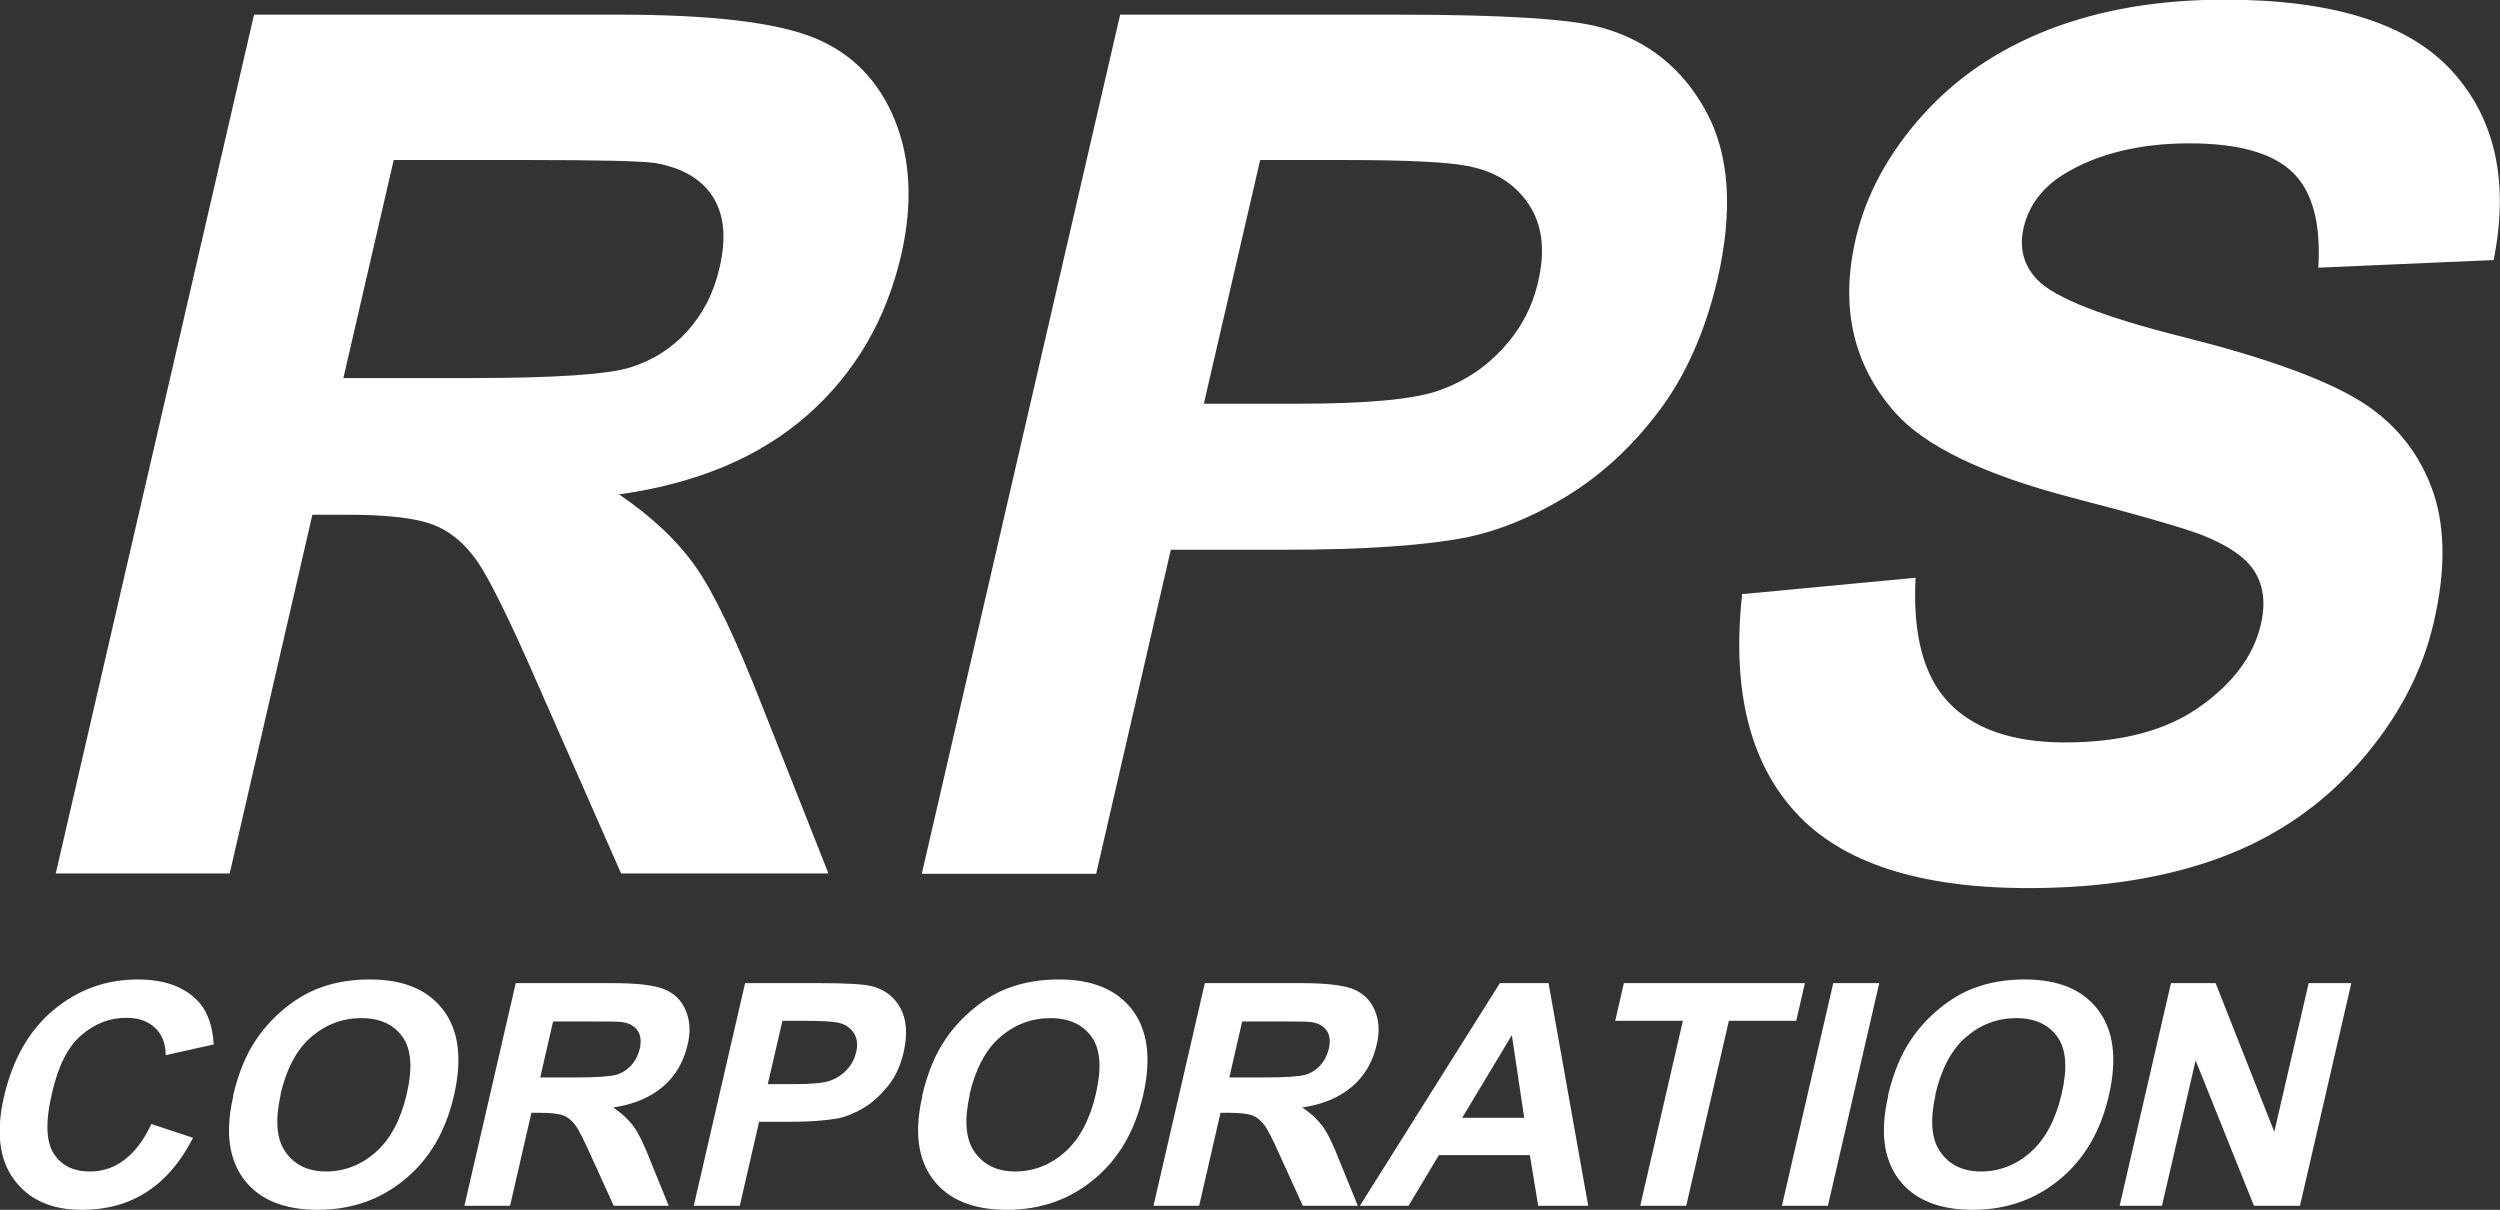
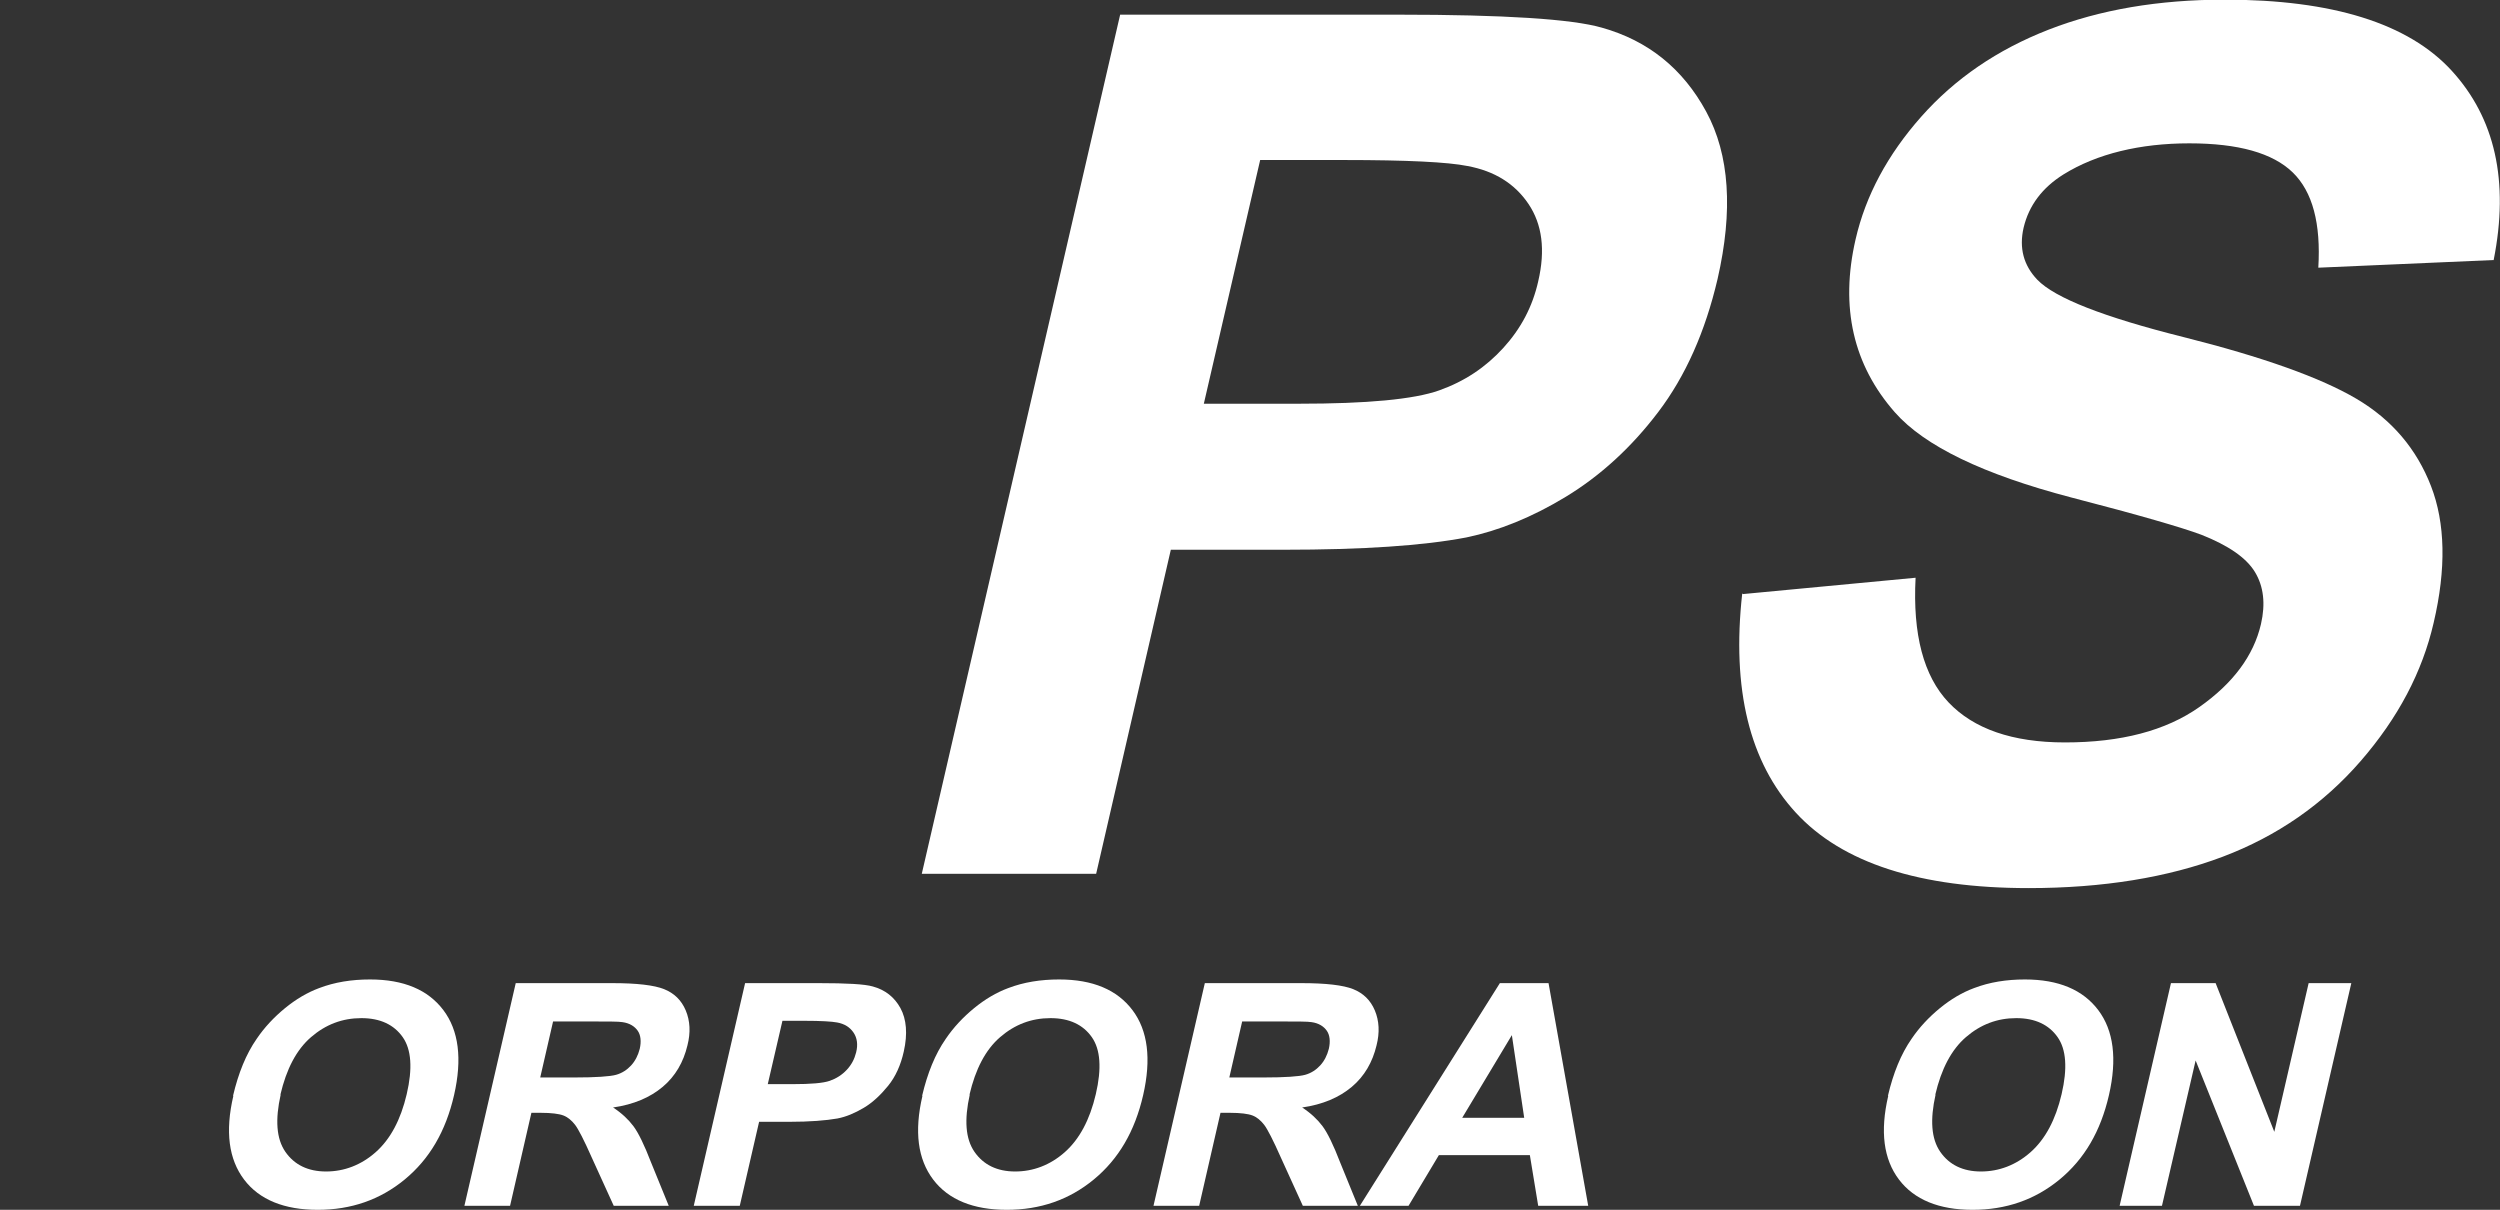
<svg xmlns="http://www.w3.org/2000/svg" id="Layer_2" data-name="Layer 2" viewBox="0 0 74.99 36.29">
  <rect x="0" y="0" width="74.99" height="36.29" fill="#333333" stroke="none" />
  <defs>
    <style>
      .cls-1 {
        fill: #fff;
        stroke-width: 0px;
      }
    </style>
  </defs>
  <g id="Layer_1-2" data-name="Layer 1">
    <g>
      <g>
-         <path class="cls-1" d="M1.67,26.21L7.62.44h10.95c2.75,0,4.7.23,5.84.69s1.95,1.29,2.43,2.47.54,2.54.19,4.06c-.45,1.93-1.38,3.53-2.81,4.79s-3.31,2.05-5.65,2.38c.97.66,1.74,1.38,2.29,2.16s1.22,2.18,2,4.18l1.99,5.03h-6.22l-2.47-5.61c-.87-2-1.5-3.27-1.87-3.79s-.81-.88-1.32-1.07-1.36-.29-2.55-.29h-1.05l-2.48,10.76H1.67ZM10.31,11.34h3.85c2.5,0,4.08-.11,4.75-.32s1.24-.57,1.71-1.09.8-1.16.97-1.93c.2-.87.13-1.57-.21-2.1s-.92-.87-1.73-1.01c-.41-.06-1.67-.09-3.78-.09h-4.06l-1.51,6.54Z" />
        <path class="cls-1" d="M27.65,26.21L33.6.44h8.35c3.16,0,5.2.13,6.1.39,1.39.39,2.43,1.23,3.13,2.52s.81,2.97.34,5.02c-.37,1.58-.96,2.91-1.78,3.99s-1.75,1.92-2.77,2.54-2.02,1.02-2.98,1.22c-1.3.25-3.13.37-5.48.37h-3.39l-2.24,9.72h-5.2ZM37.8,4.8l-1.69,7.31h2.85c2.05,0,3.45-.13,4.21-.4s1.39-.69,1.92-1.27.88-1.24,1.05-2c.22-.94.12-1.71-.29-2.32s-1.02-.99-1.83-1.14c-.59-.12-1.83-.18-3.7-.18h-2.51Z" />
        <path class="cls-1" d="M52.28,17.82l5.18-.49c-.09,1.7.24,2.95.99,3.74s1.91,1.2,3.49,1.2c1.68,0,3.02-.35,4.03-1.06s1.63-1.54,1.85-2.49c.14-.61.08-1.13-.18-1.56s-.8-.8-1.61-1.12c-.56-.21-1.86-.59-3.91-1.12-2.63-.69-4.39-1.54-5.28-2.55-1.25-1.42-1.65-3.15-1.18-5.19.3-1.31.96-2.54,1.97-3.68s2.28-2.01,3.82-2.61,3.3-.9,5.28-.9c3.23,0,5.51.71,6.81,2.13s1.73,3.31,1.26,5.68l-5.26.23c.08-1.32-.17-2.28-.77-2.86s-1.63-.87-3.1-.87-2.77.31-3.77.93c-.64.4-1.04.93-1.2,1.6-.14.61,0,1.13.41,1.56.53.55,1.99,1.12,4.38,1.72s4.12,1.22,5.19,1.85,1.81,1.51,2.24,2.62.46,2.48.08,4.1c-.34,1.48-1.07,2.86-2.19,4.15s-2.5,2.25-4.14,2.87-3.59.94-5.82.94c-3.26,0-5.59-.75-6.98-2.26s-1.93-3.7-1.61-6.58Z" />
      </g>
      <g>
-         <path class="cls-1" d="M4.55,33.72l1.24.41c-.37.73-.84,1.27-1.4,1.63s-1.2.53-1.94.53c-.91,0-1.58-.3-2.03-.91s-.54-1.44-.3-2.49c.26-1.11.75-1.98,1.48-2.59s1.57-.92,2.53-.92c.84,0,1.46.24,1.87.72.24.29.38.7.41,1.23l-1.44.32c0-.35-.11-.62-.32-.82s-.5-.3-.86-.3c-.51,0-.96.18-1.36.53s-.69.93-.87,1.73c-.2.84-.18,1.45.05,1.81s.59.54,1.09.54c.37,0,.71-.11,1.02-.34s.59-.59.82-1.08Z" />
        <path class="cls-1" d="M6.99,32.87c.16-.68.39-1.25.71-1.71.23-.34.52-.65.85-.92s.67-.47,1.02-.6c.47-.18.98-.26,1.53-.26,1.01,0,1.74.31,2.2.92s.57,1.46.32,2.55-.74,1.92-1.48,2.53-1.61.91-2.61.91-1.75-.3-2.21-.91-.57-1.44-.32-2.51ZM8.42,32.83c-.17.76-.13,1.33.14,1.72s.68.59,1.22.59,1.05-.19,1.49-.58.75-.97.93-1.74.14-1.34-.12-1.71-.67-.57-1.24-.57-1.07.19-1.51.57-.74.96-.92,1.73Z" />
        <path class="cls-1" d="M13.93,36.17l1.54-6.68h2.9c.73,0,1.25.06,1.55.18s.52.33.65.64.15.66.05,1.05c-.12.5-.36.92-.74,1.24s-.87.53-1.49.62c.26.17.46.36.61.56s.33.57.53,1.09l.53,1.3h-1.65l-.66-1.45c-.23-.52-.4-.85-.5-.98s-.22-.23-.35-.28-.36-.08-.68-.08h-.28l-.64,2.79h-1.38ZM16.2,32.32h1.02c.66,0,1.08-.03,1.26-.08s.33-.15.45-.28.21-.3.26-.5c.05-.22.03-.41-.06-.54s-.24-.23-.46-.26c-.11-.02-.44-.02-1-.02h-1.08l-.39,1.7Z" />
        <path class="cls-1" d="M20.81,36.17l1.54-6.68h2.21c.84,0,1.38.03,1.62.1.37.1.65.32.83.65s.22.77.1,1.3c-.09.41-.25.76-.47,1.03s-.46.5-.73.66-.53.27-.79.32c-.34.06-.83.1-1.45.1h-.9l-.58,2.52h-1.38ZM23.47,30.62l-.44,1.9h.75c.54,0,.91-.03,1.11-.1s.37-.18.51-.33.23-.32.28-.52c.06-.24.03-.44-.08-.6s-.27-.26-.49-.3c-.16-.03-.48-.05-.98-.05h-.67Z" />
        <path class="cls-1" d="M27.66,32.87c.16-.68.39-1.25.71-1.71.23-.34.52-.65.85-.92s.67-.47,1.02-.6c.47-.18.98-.26,1.53-.26,1.01,0,1.74.31,2.2.92s.57,1.46.32,2.55-.74,1.92-1.48,2.53-1.61.91-2.61.91-1.75-.3-2.21-.91-.57-1.44-.32-2.51ZM29.09,32.83c-.17.76-.13,1.33.14,1.72s.68.59,1.22.59,1.05-.19,1.49-.58.75-.97.93-1.74.14-1.34-.12-1.71-.67-.57-1.24-.57-1.07.19-1.51.57-.74.96-.92,1.73Z" />
        <path class="cls-1" d="M34.6,36.17l1.54-6.68h2.9c.73,0,1.25.06,1.55.18s.52.33.65.64.15.66.05,1.05c-.12.5-.36.92-.74,1.24s-.87.53-1.49.62c.26.17.46.36.61.56s.33.57.53,1.09l.53,1.3h-1.65l-.66-1.45c-.23-.52-.4-.85-.5-.98s-.22-.23-.35-.28-.36-.08-.68-.08h-.28l-.64,2.79h-1.38ZM36.87,32.32h1.02c.66,0,1.08-.03,1.26-.08s.33-.15.45-.28.21-.3.26-.5c.05-.22.03-.41-.06-.54s-.24-.23-.46-.26c-.11-.02-.44-.02-1-.02h-1.08l-.39,1.7Z" />
        <path class="cls-1" d="M47.64,36.17h-1.5l-.25-1.52h-2.73l-.91,1.52h-1.46l4.2-6.68h1.46l1.19,6.68ZM45.72,33.53l-.37-2.48-1.49,2.48h1.86Z" />
-         <path class="cls-1" d="M49.2,36.17l1.28-5.55h-2.03l.26-1.13h5.43l-.26,1.13h-2.02l-1.28,5.55h-1.38Z" />
-         <path class="cls-1" d="M53.45,36.17l1.54-6.68h1.38l-1.54,6.68h-1.38Z" />
        <path class="cls-1" d="M56.63,32.87c.16-.68.39-1.25.71-1.71.23-.34.52-.65.85-.92s.67-.47,1.02-.6c.47-.18.98-.26,1.53-.26,1.01,0,1.74.31,2.2.92s.57,1.46.32,2.55-.74,1.92-1.48,2.53c-.74.61-1.61.91-2.61.91s-1.75-.3-2.21-.91-.57-1.44-.32-2.51ZM58.06,32.83c-.17.76-.13,1.33.14,1.72s.68.59,1.22.59,1.05-.19,1.49-.58.75-.97.93-1.74.14-1.34-.12-1.71-.67-.57-1.24-.57-1.07.19-1.51.57-.74.96-.92,1.73Z" />
        <path class="cls-1" d="M63.58,36.17l1.54-6.68h1.34l1.76,4.46,1.03-4.46h1.28l-1.54,6.68h-1.38l-1.75-4.36-1.01,4.36h-1.28Z" />
      </g>
    </g>
  </g>
</svg>